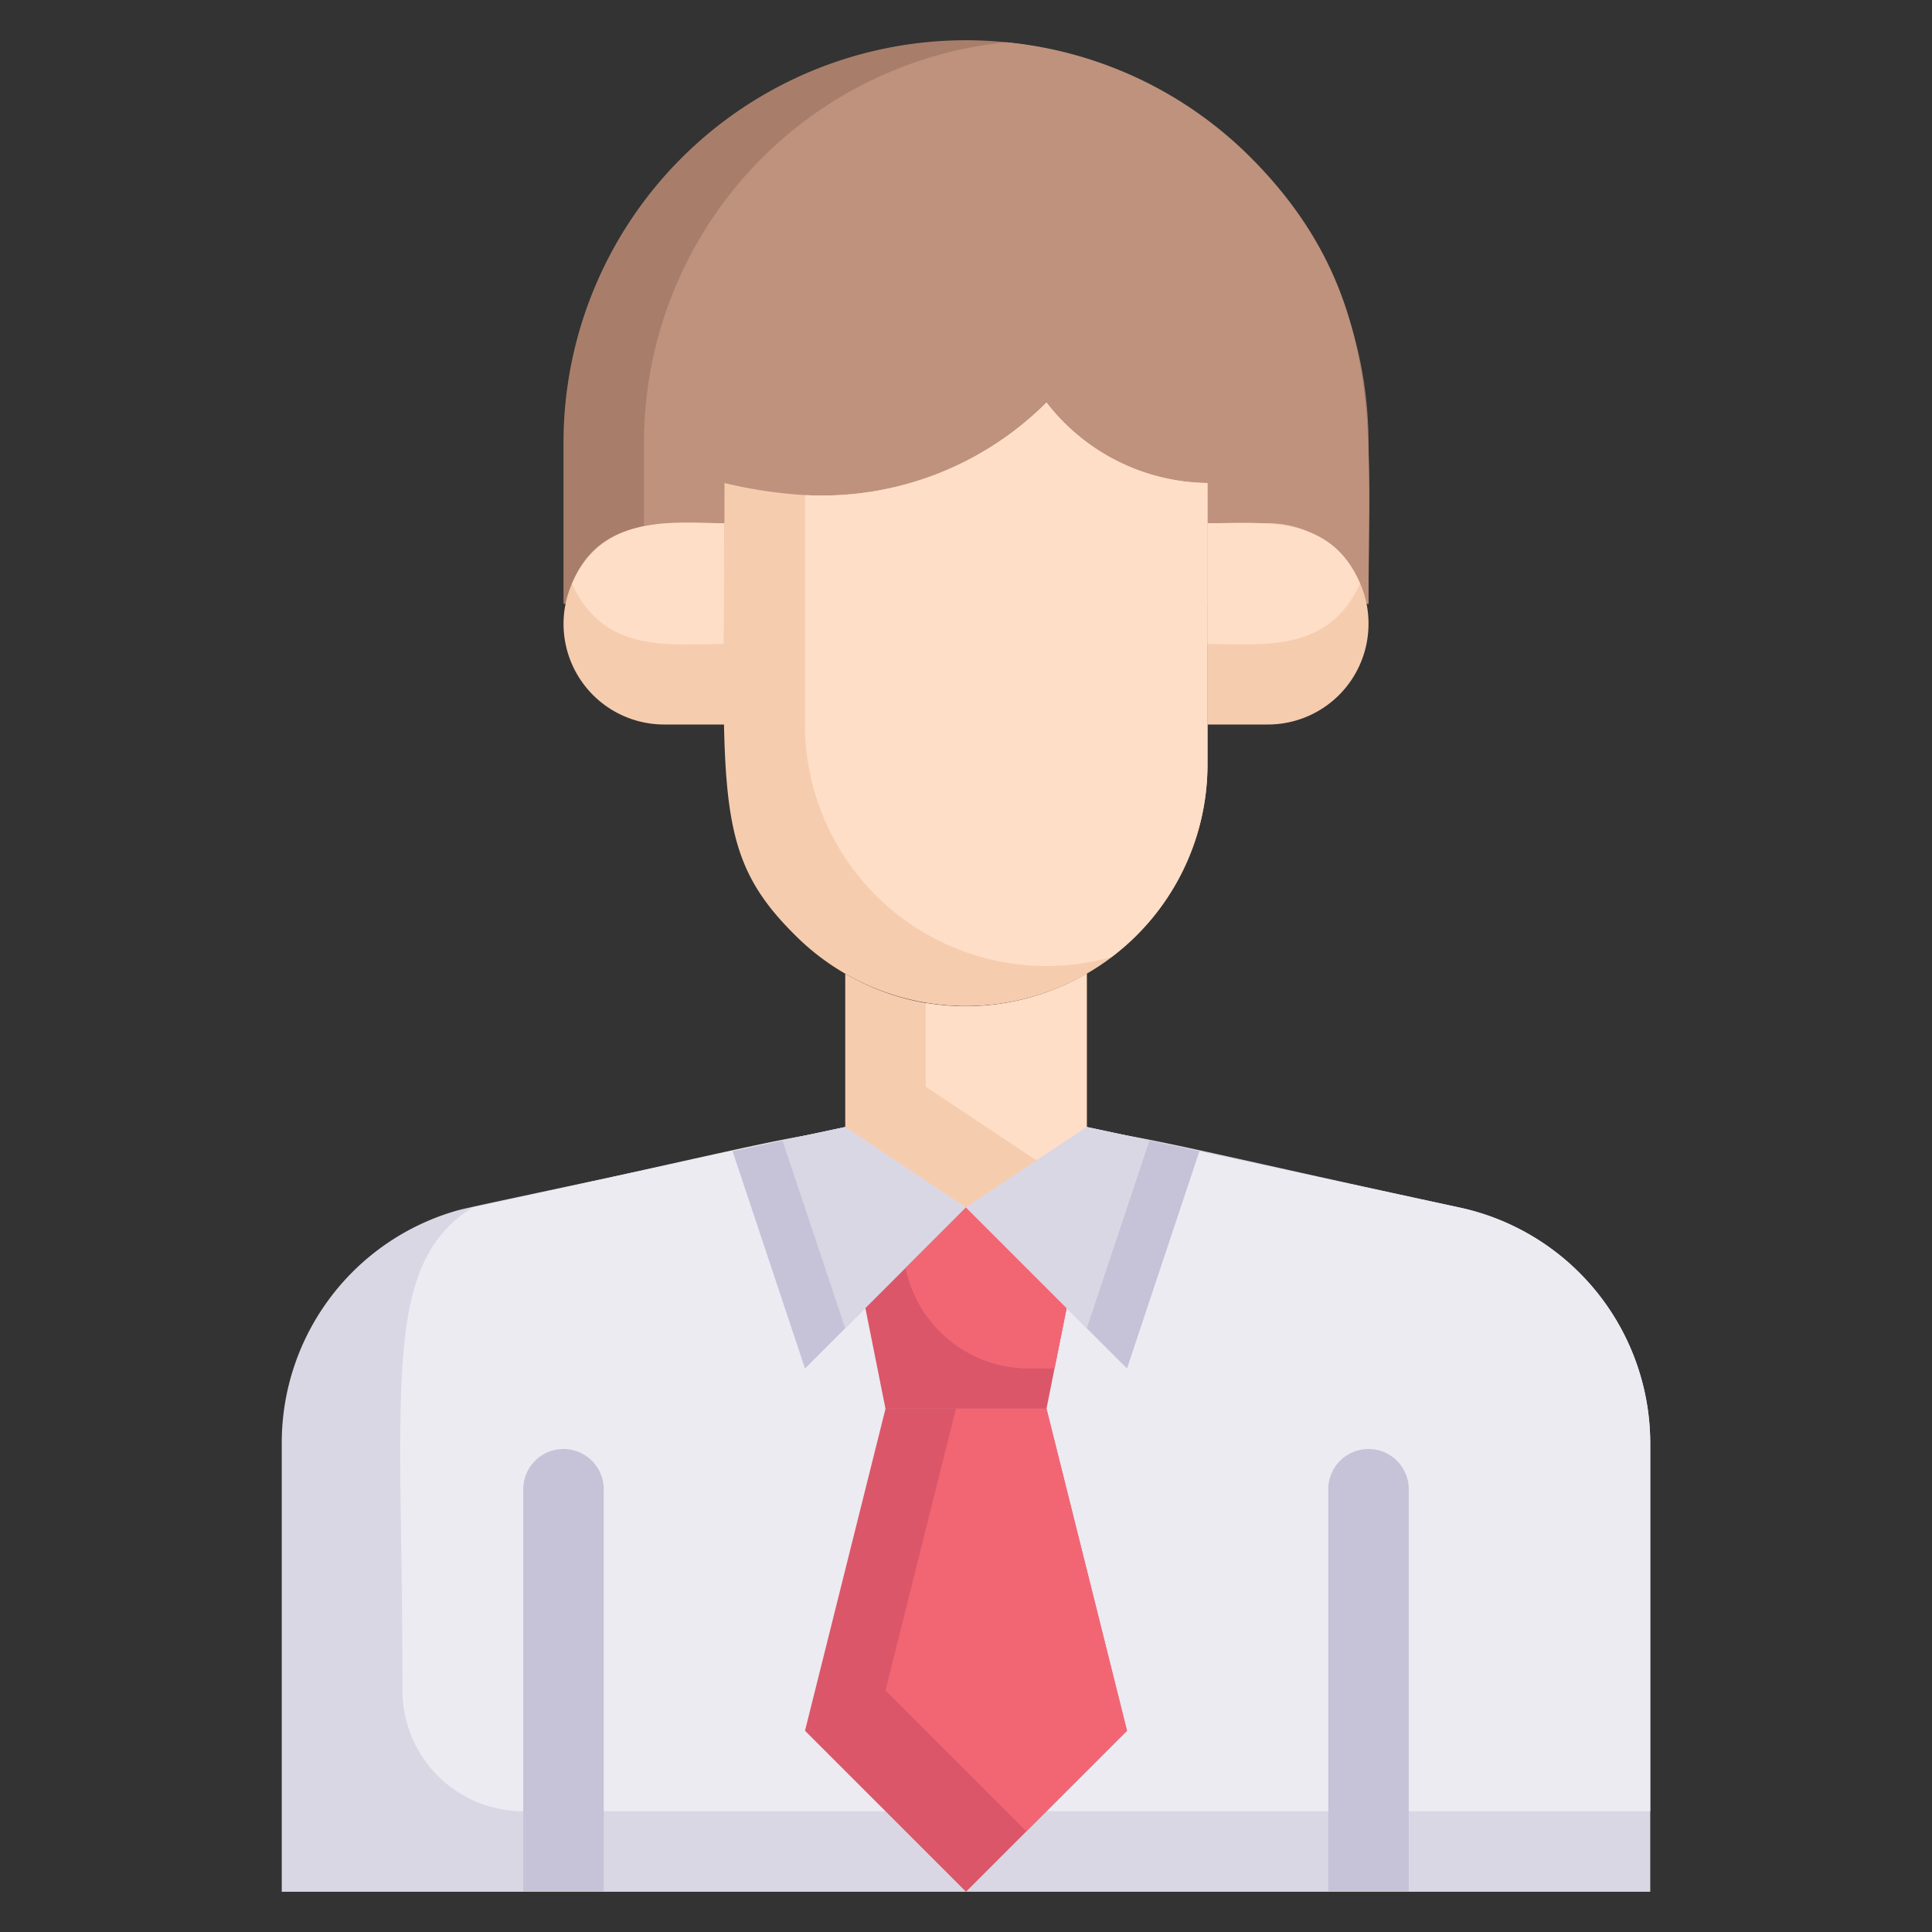
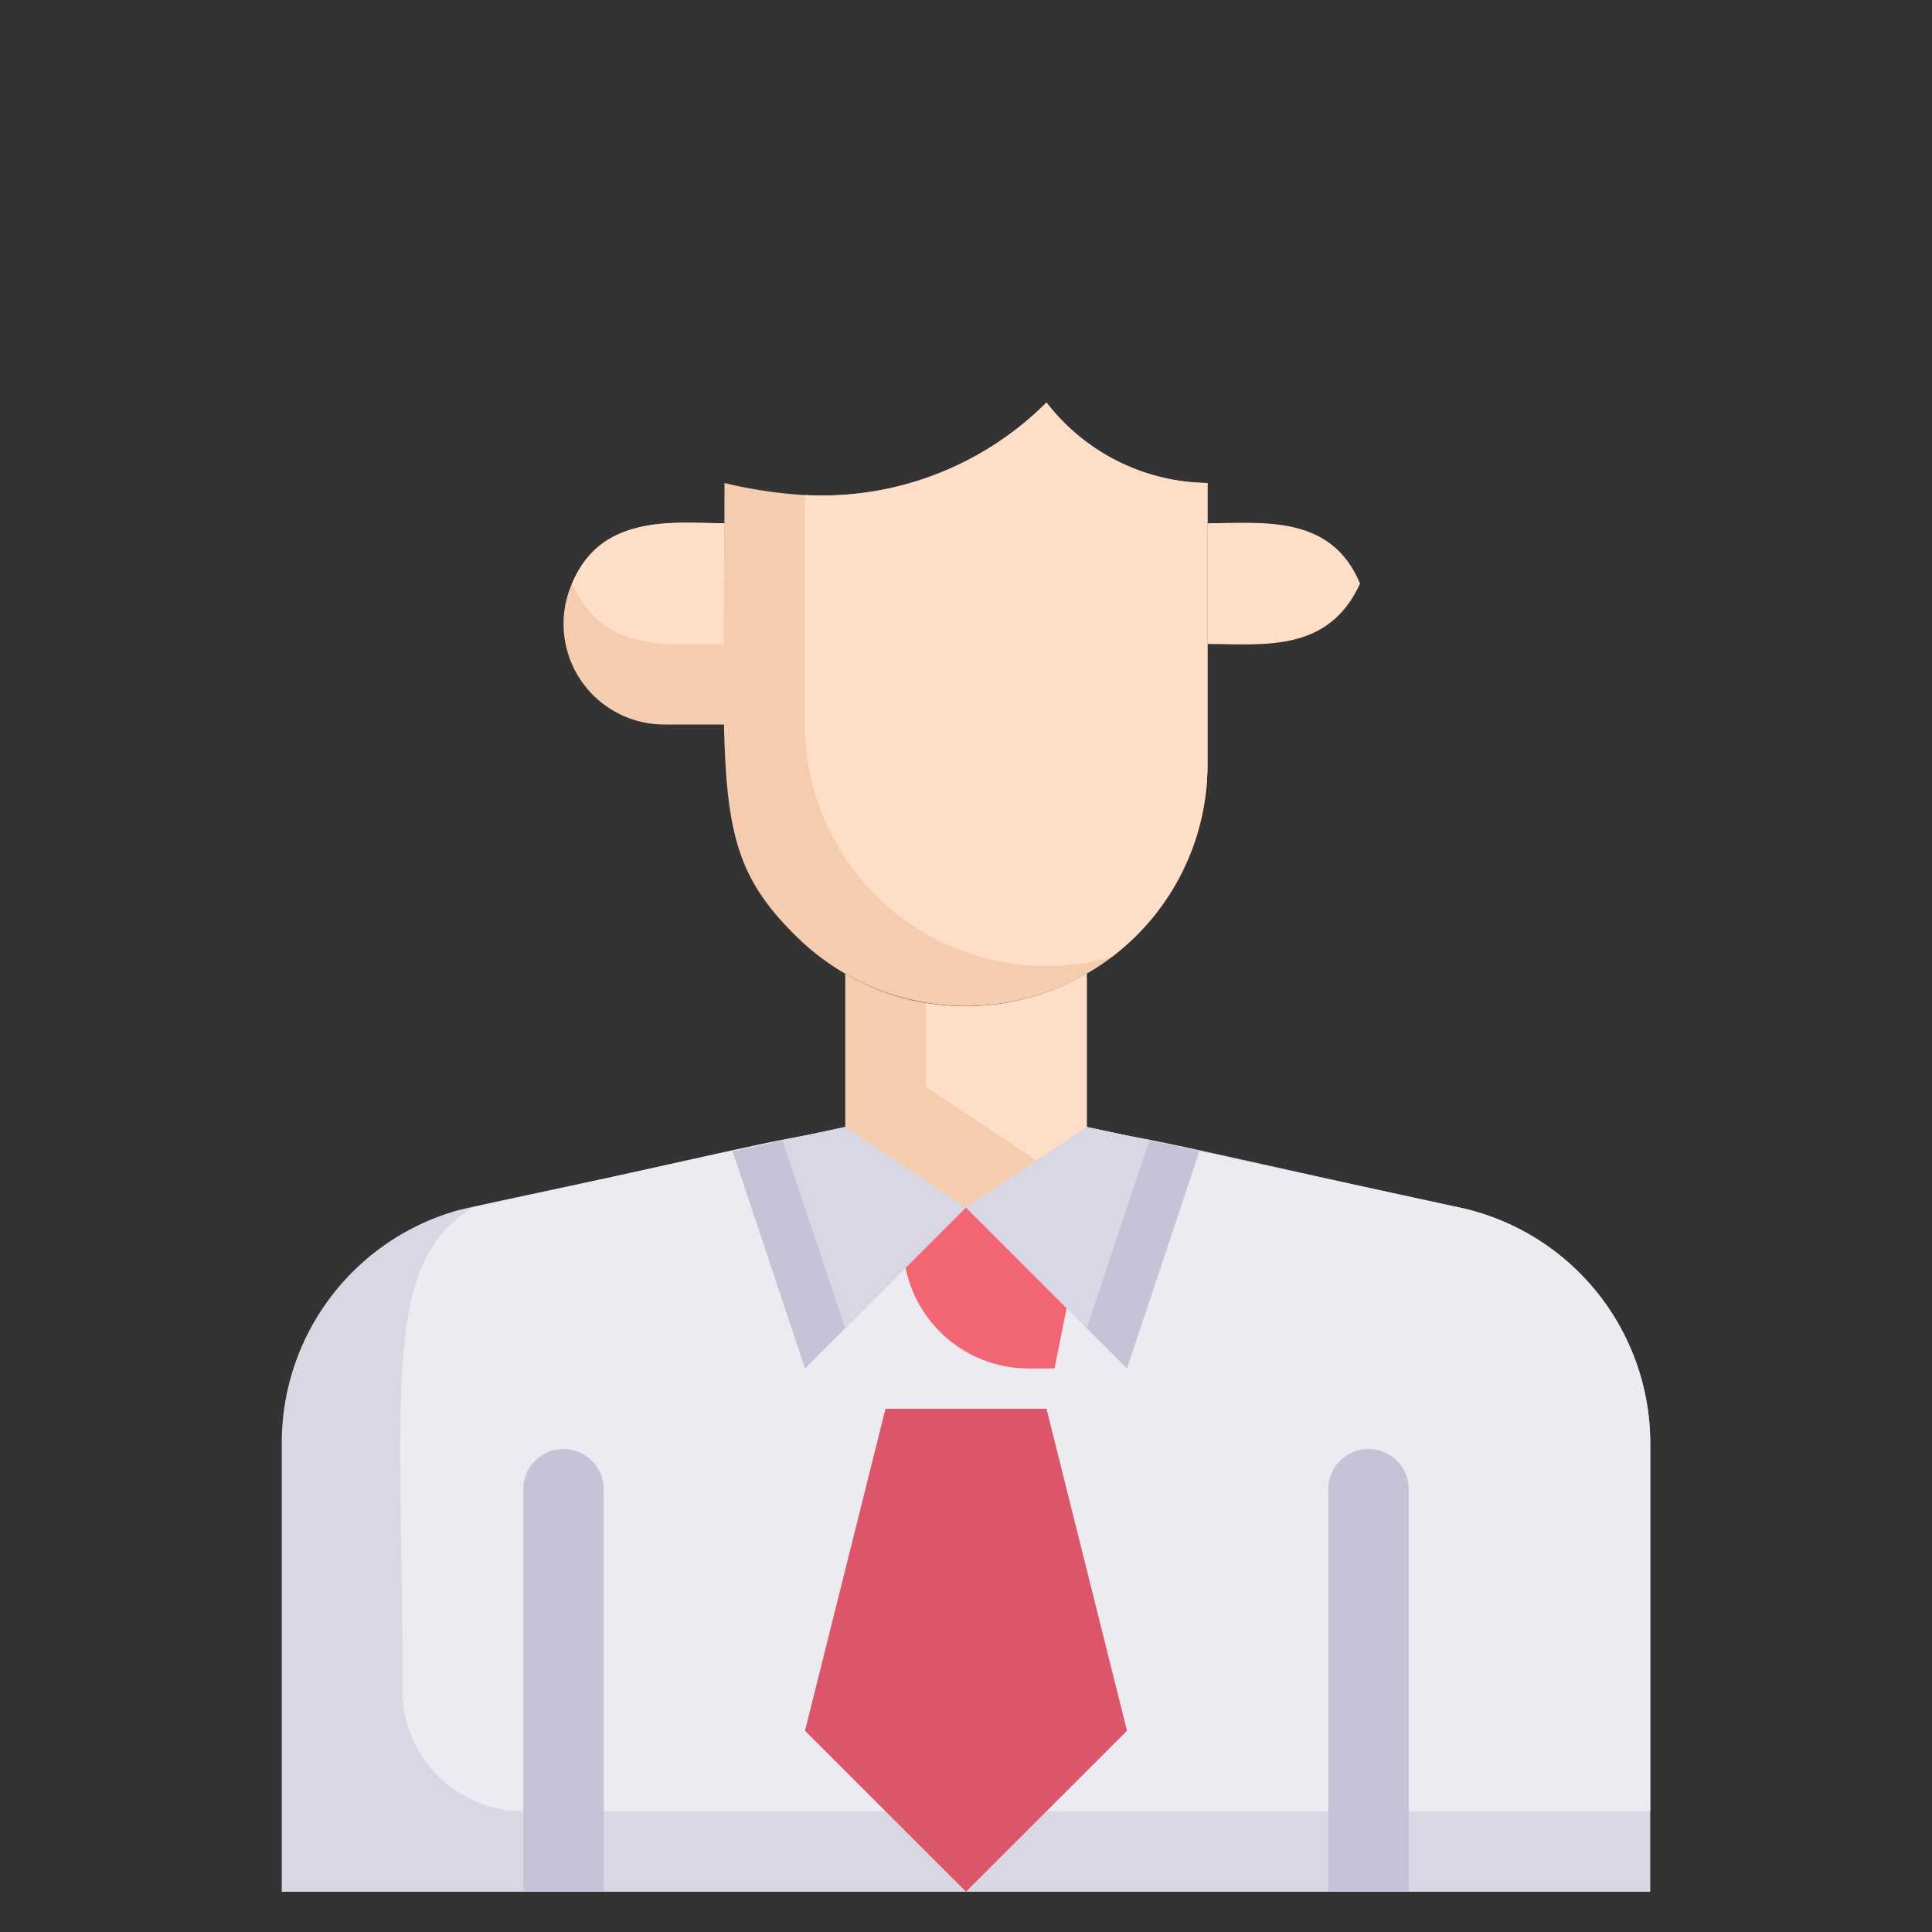
<svg xmlns="http://www.w3.org/2000/svg" viewBox="0 0 48 48">
  <rect x="0" y="0" width="48" height="48" fill="#333333" stroke="none" />
  <defs>
    <style>.cls-1{fill:#a87e6b;}.cls-2{fill:#be927c;}.cls-3{fill:#f6ccaf;}.cls-4{fill:#ffdec7;}.cls-5{fill:#dad7e5;}.cls-6{fill:#edebf2;}.cls-7{fill:#db5669;}.cls-8{fill:#f26674;}.cls-9{fill:#c6c3d8;}</style>
  </defs>
  <title>Employment</title>
  <g id="Employment">
-     <path class="cls-1" d="M34,11v4H14V11a10,10,0,0,1,20,0Z" />
-     <path class="cls-2" d="M34,15H16V11a10,10,0,0,1,9-9.95,9.91,9.91,0,0,1,6.09,2.88C34.46,7.32,34,10.82,34,15Z" />
    <path class="cls-3" d="M18,13v5H16.5a2.5,2.5,0,0,1-2.29-3.5C14.92,12.78,16.64,13,18,13Z" />
-     <path class="cls-3" d="M34,15.5A2.5,2.5,0,0,1,31.5,18H30V13h1.5A2.49,2.49,0,0,1,34,15.5Z" />
    <path class="cls-4" d="M18,13v3c-1.36,0-3,.25-3.79-1.5C15,12.72,16.8,13,18,13Z" />
    <path class="cls-4" d="M33.79,14.5C33,16.23,31.38,16,30,16V13C31.34,13,33.07,12.76,33.79,14.5Z" />
    <path class="cls-5" d="M41,35.85V47H7V35.85a6,6,0,0,1,4.34-5.77c.27-.08,1.83-.4,9.66-2.08,7.56,0,4.14-.4,15.26,2A6,6,0,0,1,41,35.85Z" />
    <path class="cls-6" d="M41,35.85V45H13a3,3,0,0,1-3-3c0-7.53-.54-10.57,1.74-12C22.86,27.6,19.45,28,27,28l9.26,2A6,6,0,0,1,41,35.85Z" />
    <polygon class="cls-7" points="28 43 24 47 20 43 22 35 26 35 28 43" />
-     <polygon class="cls-8" points="28 43 25.5 45.5 22 42 23.75 35 26 35 28 43" />
    <path class="cls-9" d="M15,37V47H13V37A1,1,0,0,1,15,37Z" />
    <path class="cls-9" d="M35,37V47H33V37A1,1,0,0,1,35,37Z" />
    <path class="cls-9" d="M24,30l-4,4-1.8-5.4L21,28Z" />
    <polygon class="cls-5" points="24 30 21 33 19.44 28.33 21 28 24 30" />
    <polygon class="cls-9" points="29.8 28.6 28 34 24 30 27 28 29.8 28.6" />
-     <path class="cls-7" d="M26.5,32.5c-.35,1.73-.27,1.36-.5,2.5H22l-.5-2.5L24,30Z" />
    <path class="cls-8" d="M26.5,32.5,26.2,34h-.65a3.12,3.12,0,0,1-3.05-2.5L24,30Z" />
    <path class="cls-3" d="M30,12v7a6,6,0,0,1-10.24,4.24C17.64,21.14,18,19.71,18,12a11.23,11.23,0,0,0,2,.3A7.89,7.89,0,0,0,26,10,5.13,5.13,0,0,0,30,12Z" />
    <path class="cls-4" d="M30,12v7a6,6,0,0,1-2.39,4.78A6,6,0,0,1,20,18V12.3A7.89,7.89,0,0,0,26,10,5.13,5.13,0,0,0,30,12Z" />
    <path class="cls-3" d="M27,24.19V28l-3,2-3-2V24.19A5.94,5.94,0,0,0,27,24.19Z" />
    <path class="cls-4" d="M27,24.19V28l-1.25.83L23,27V24.92A6,6,0,0,0,27,24.19Z" />
    <polygon class="cls-5" points="24 30 27 33 28.56 28.33 27 28 24 30" />
  </g>
</svg>